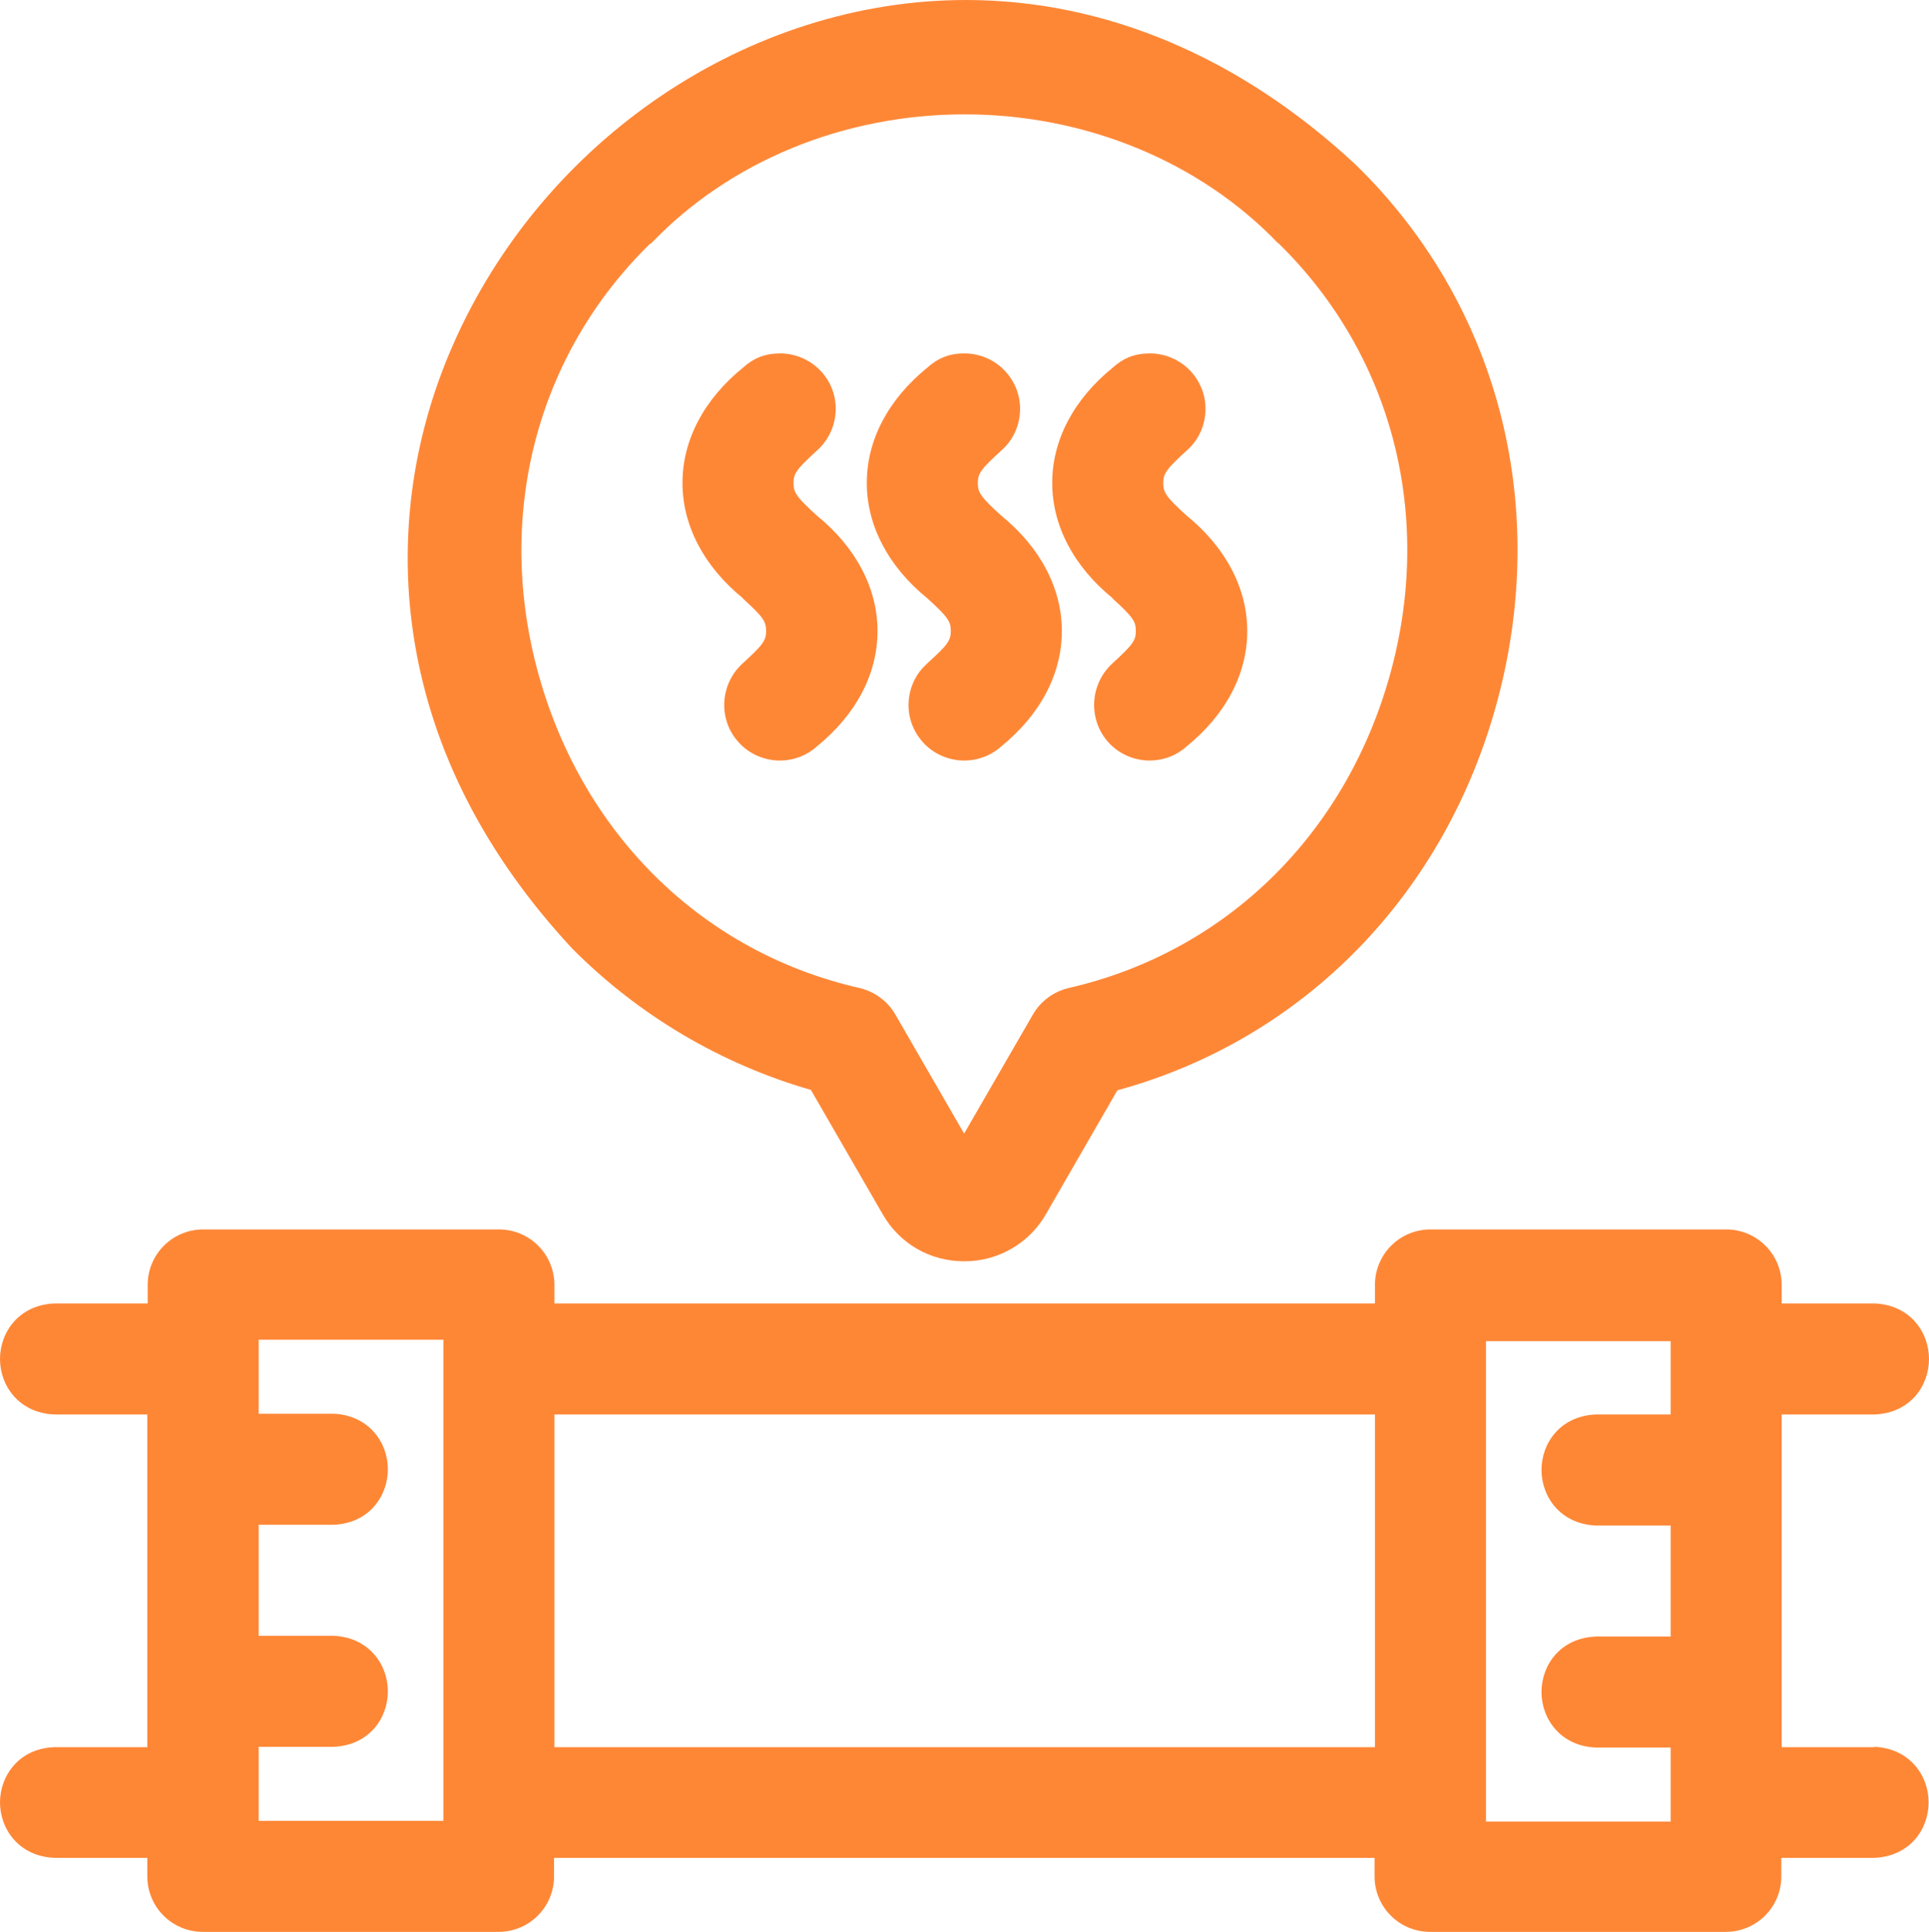
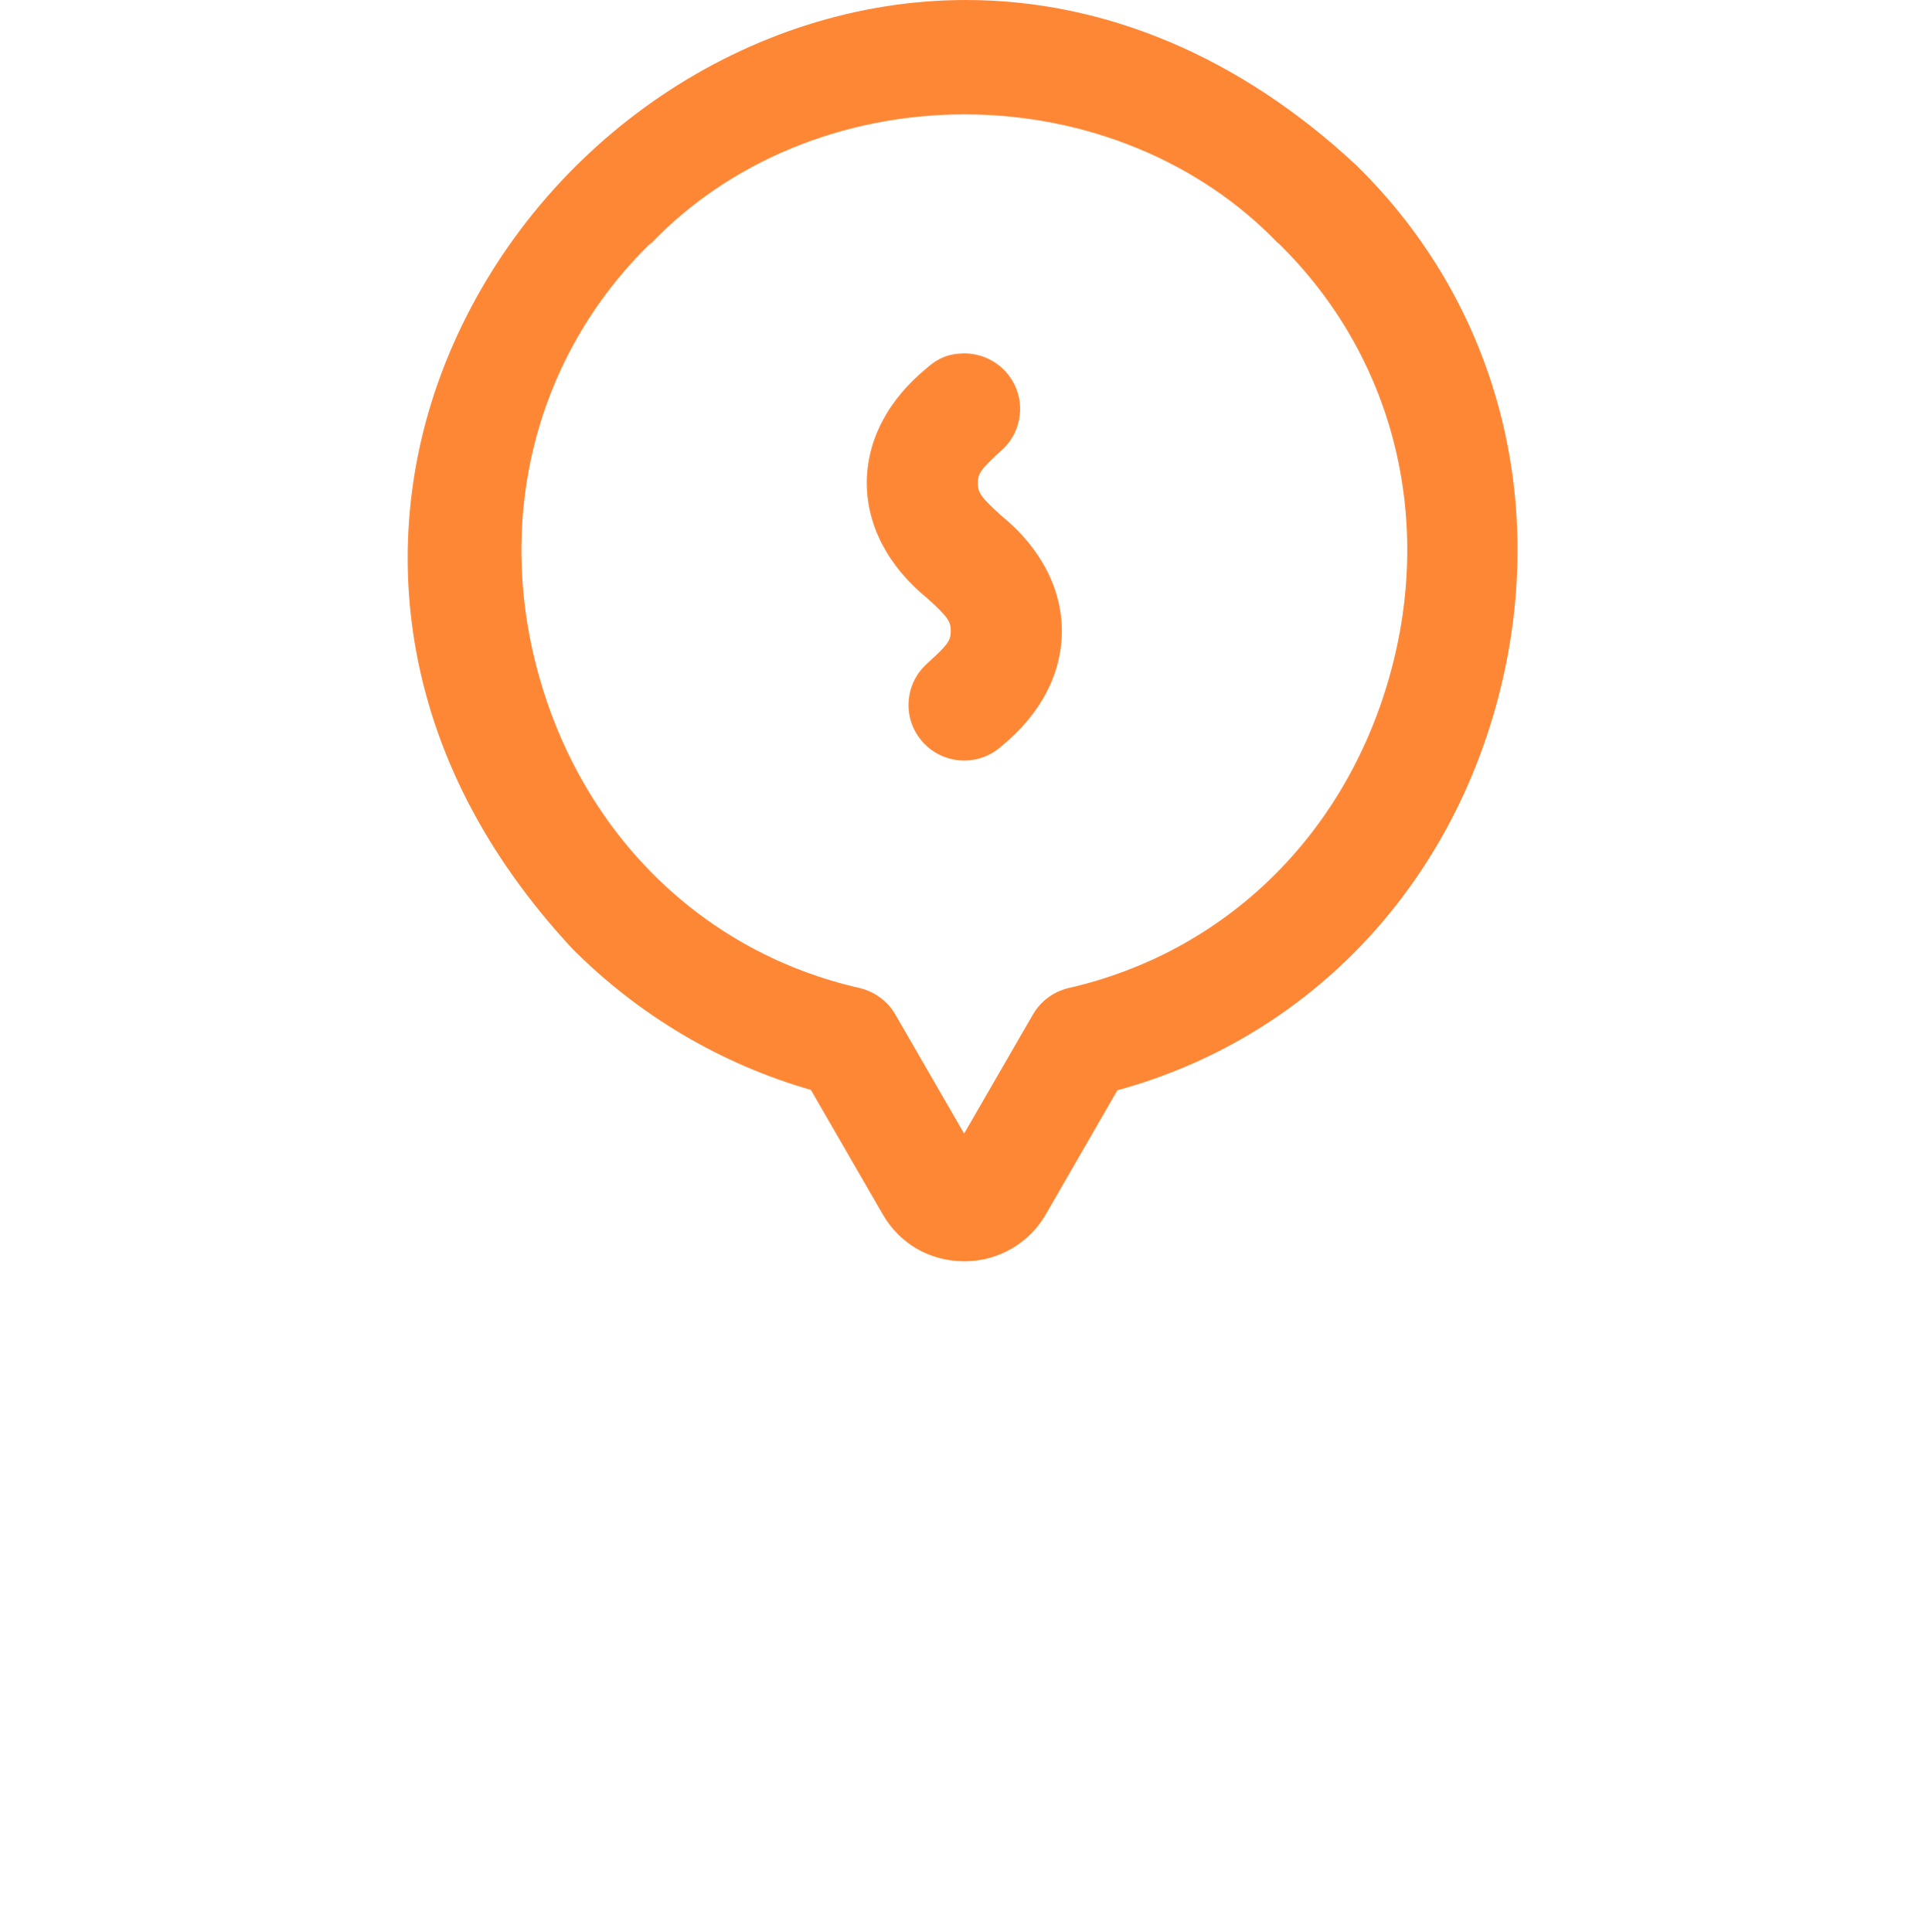
<svg xmlns="http://www.w3.org/2000/svg" id="Layer_1" version="1.1" viewBox="0 0 521.2 522">
  <defs>
    <style> .st0 { fill: #fe8736; } </style>
  </defs>
-   <path class="st0" d="M506.5,472.1h-25.1v-89.9h25.1c9.7-.4,14.7-7.8,14.7-15,0-7.2-5.1-14.6-14.7-15h-25.1v-5c0-8.3-6.7-15-15-15h-79.9c-8.3,0-15,6.7-15,15v5h-221.7v-5c0-8.3-6.7-15-15-15H54.9c-8.3,0-15,6.7-15,15v5H14.7C5.1,352.6,0,360,0,367.2s5.1,14.6,14.7,15h25.1v89.9H14.7C5.1,472.4,0,479.9,0,487c0,7.2,5.1,14.6,14.7,15h25.1v5c0,8.3,6.7,15,15,15h79.9c8.3,0,15-6.7,15-15v-5h221.7v5c0,8.3,6.7,15,15,15h79.9c8.3,0,15-6.7,15-15v-5h25.1c9.7-.4,14.7-7.8,14.7-15,0-7.2-5.1-14.6-14.7-15ZM119.8,492h-49.9v-20h20.2c9.7-.4,14.7-7.8,14.7-15,0-7.2-5.1-14.6-14.7-15h-20.2v-30h20.2c9.7-.4,14.7-7.8,14.7-15,0-7.2-5.1-14.6-14.7-15h-20.2v-20h49.9v129.8ZM371.5,472.1h-221.7v-89.9h221.7v89.9ZM451.4,382.2h-20.2c-9.7.4-14.7,7.8-14.7,15,0,7.2,5.1,14.6,14.7,15h20.2v30h-20.2c-9.7.4-14.7,7.8-14.7,15,0,7.2,5.1,14.6,14.7,15h20.2v20h-49.9v-129.8h49.9v20Z" />
  <path class="st0" d="M154.5,256.3h.1c18,18.1,40.2,31.2,64.5,38.2l19.4,33.6c4.6,8,12.8,12.7,22,12.7h.2c9.1,0,17.6-5,22-12.9,6.4-11.1,12.8-22.2,19.2-33.3,50.5-13.8,88.9-53.2,102.8-105.7,14.1-53.2-.2-107.1-38.3-144.3h0C335.1,15.4,298.6,0,261,0,202.4,0,146.7,37.6,122.3,93.4c-11.2,25.6-14.7,53.2-10.3,80,4.9,29.8,19.2,57.7,42.6,82.9ZM175.8,65.8h.1c21.2-22.2,52.1-34.9,84.7-34.9s63.5,12.7,84.7,34.8h.1c31,30.3,42.2,74.1,30,117.2-12.2,43.1-44.6,74.5-86.8,84.1-4,1-7.4,3.5-9.5,7.1-6.2,10.7-12.4,21.5-18.6,32.2-6.2-10.7-12.4-21.5-18.6-32.2-2-3.5-5.5-6.1-9.5-7.1-42.1-9.5-74.5-41-86.7-84.1-12.2-43.1-.9-86.9,30-117.1Z" />
-   <path class="st0" d="M200.7,161.7c5.5,5,6.3,6.2,6.3,8.8s-.9,3.8-6.5,8.9h0c-6,5.6-6.5,15.1-.9,21.2,2.8,3.1,6.9,4.9,11.1,4.9h0c3.7,0,7.2-1.3,10-3.8,10.6-8.6,16.4-19.6,16.4-31.2,0-11.5-5.8-22.6-16.4-31.2-5.5-5-6.3-6.2-6.3-8.8s.9-3.8,6.5-8.9c6.1-5.6,6.6-15.1,1-21.2-2.8-3.1-6.9-4.9-11.1-4.9s-7.2,1.3-10,3.8c-10.6,8.6-16.4,19.6-16.4,31.2,0,11.5,5.8,22.6,16.4,31.2Z" />
  <path class="st0" d="M250.6,161.7c5.5,5,6.3,6.2,6.3,8.8s-.9,3.8-6.1,8.5l-.4.4c-3,2.7-4.7,6.4-4.9,10.4-.2,4,1.2,7.8,3.9,10.8,2.8,3.1,6.9,4.9,11.1,4.9h0c3.7,0,7.2-1.3,10-3.8,10.6-8.6,16.4-19.6,16.4-31.2,0-11.5-5.8-22.6-16.4-31.2-5.5-5-6.3-6.2-6.3-8.8s.9-3.8,6.5-8.9c3-2.7,4.7-6.4,4.9-10.4.2-4-1.2-7.8-3.9-10.8-2.8-3.1-6.9-4.9-11.1-4.9s-7.2,1.3-10,3.8c-10.6,8.6-16.4,19.6-16.4,31.2,0,11.5,5.8,22.6,16.4,31.2Z" />
-   <path class="st0" d="M300.6,161.7c5.5,5,6.3,6.2,6.3,8.8s-.9,3.8-6.5,8.9h0c-6,5.7-6.4,15.1-.9,21.2,2.8,3.1,6.9,4.9,11.1,4.9h0c3.7,0,7.2-1.3,10-3.8,10.6-8.6,16.4-19.6,16.4-31.2,0-11.5-5.8-22.6-16.4-31.2-5.5-5-6.3-6.2-6.3-8.8s.9-3.8,6.5-8.9c3-2.7,4.7-6.4,4.9-10.4.2-4-1.2-7.8-3.9-10.8-2.8-3.1-6.9-4.9-11.1-4.9s-7.2,1.3-10,3.8c-10.6,8.6-16.4,19.6-16.4,31.2,0,11.5,5.8,22.6,16.4,31.2Z" />
</svg>